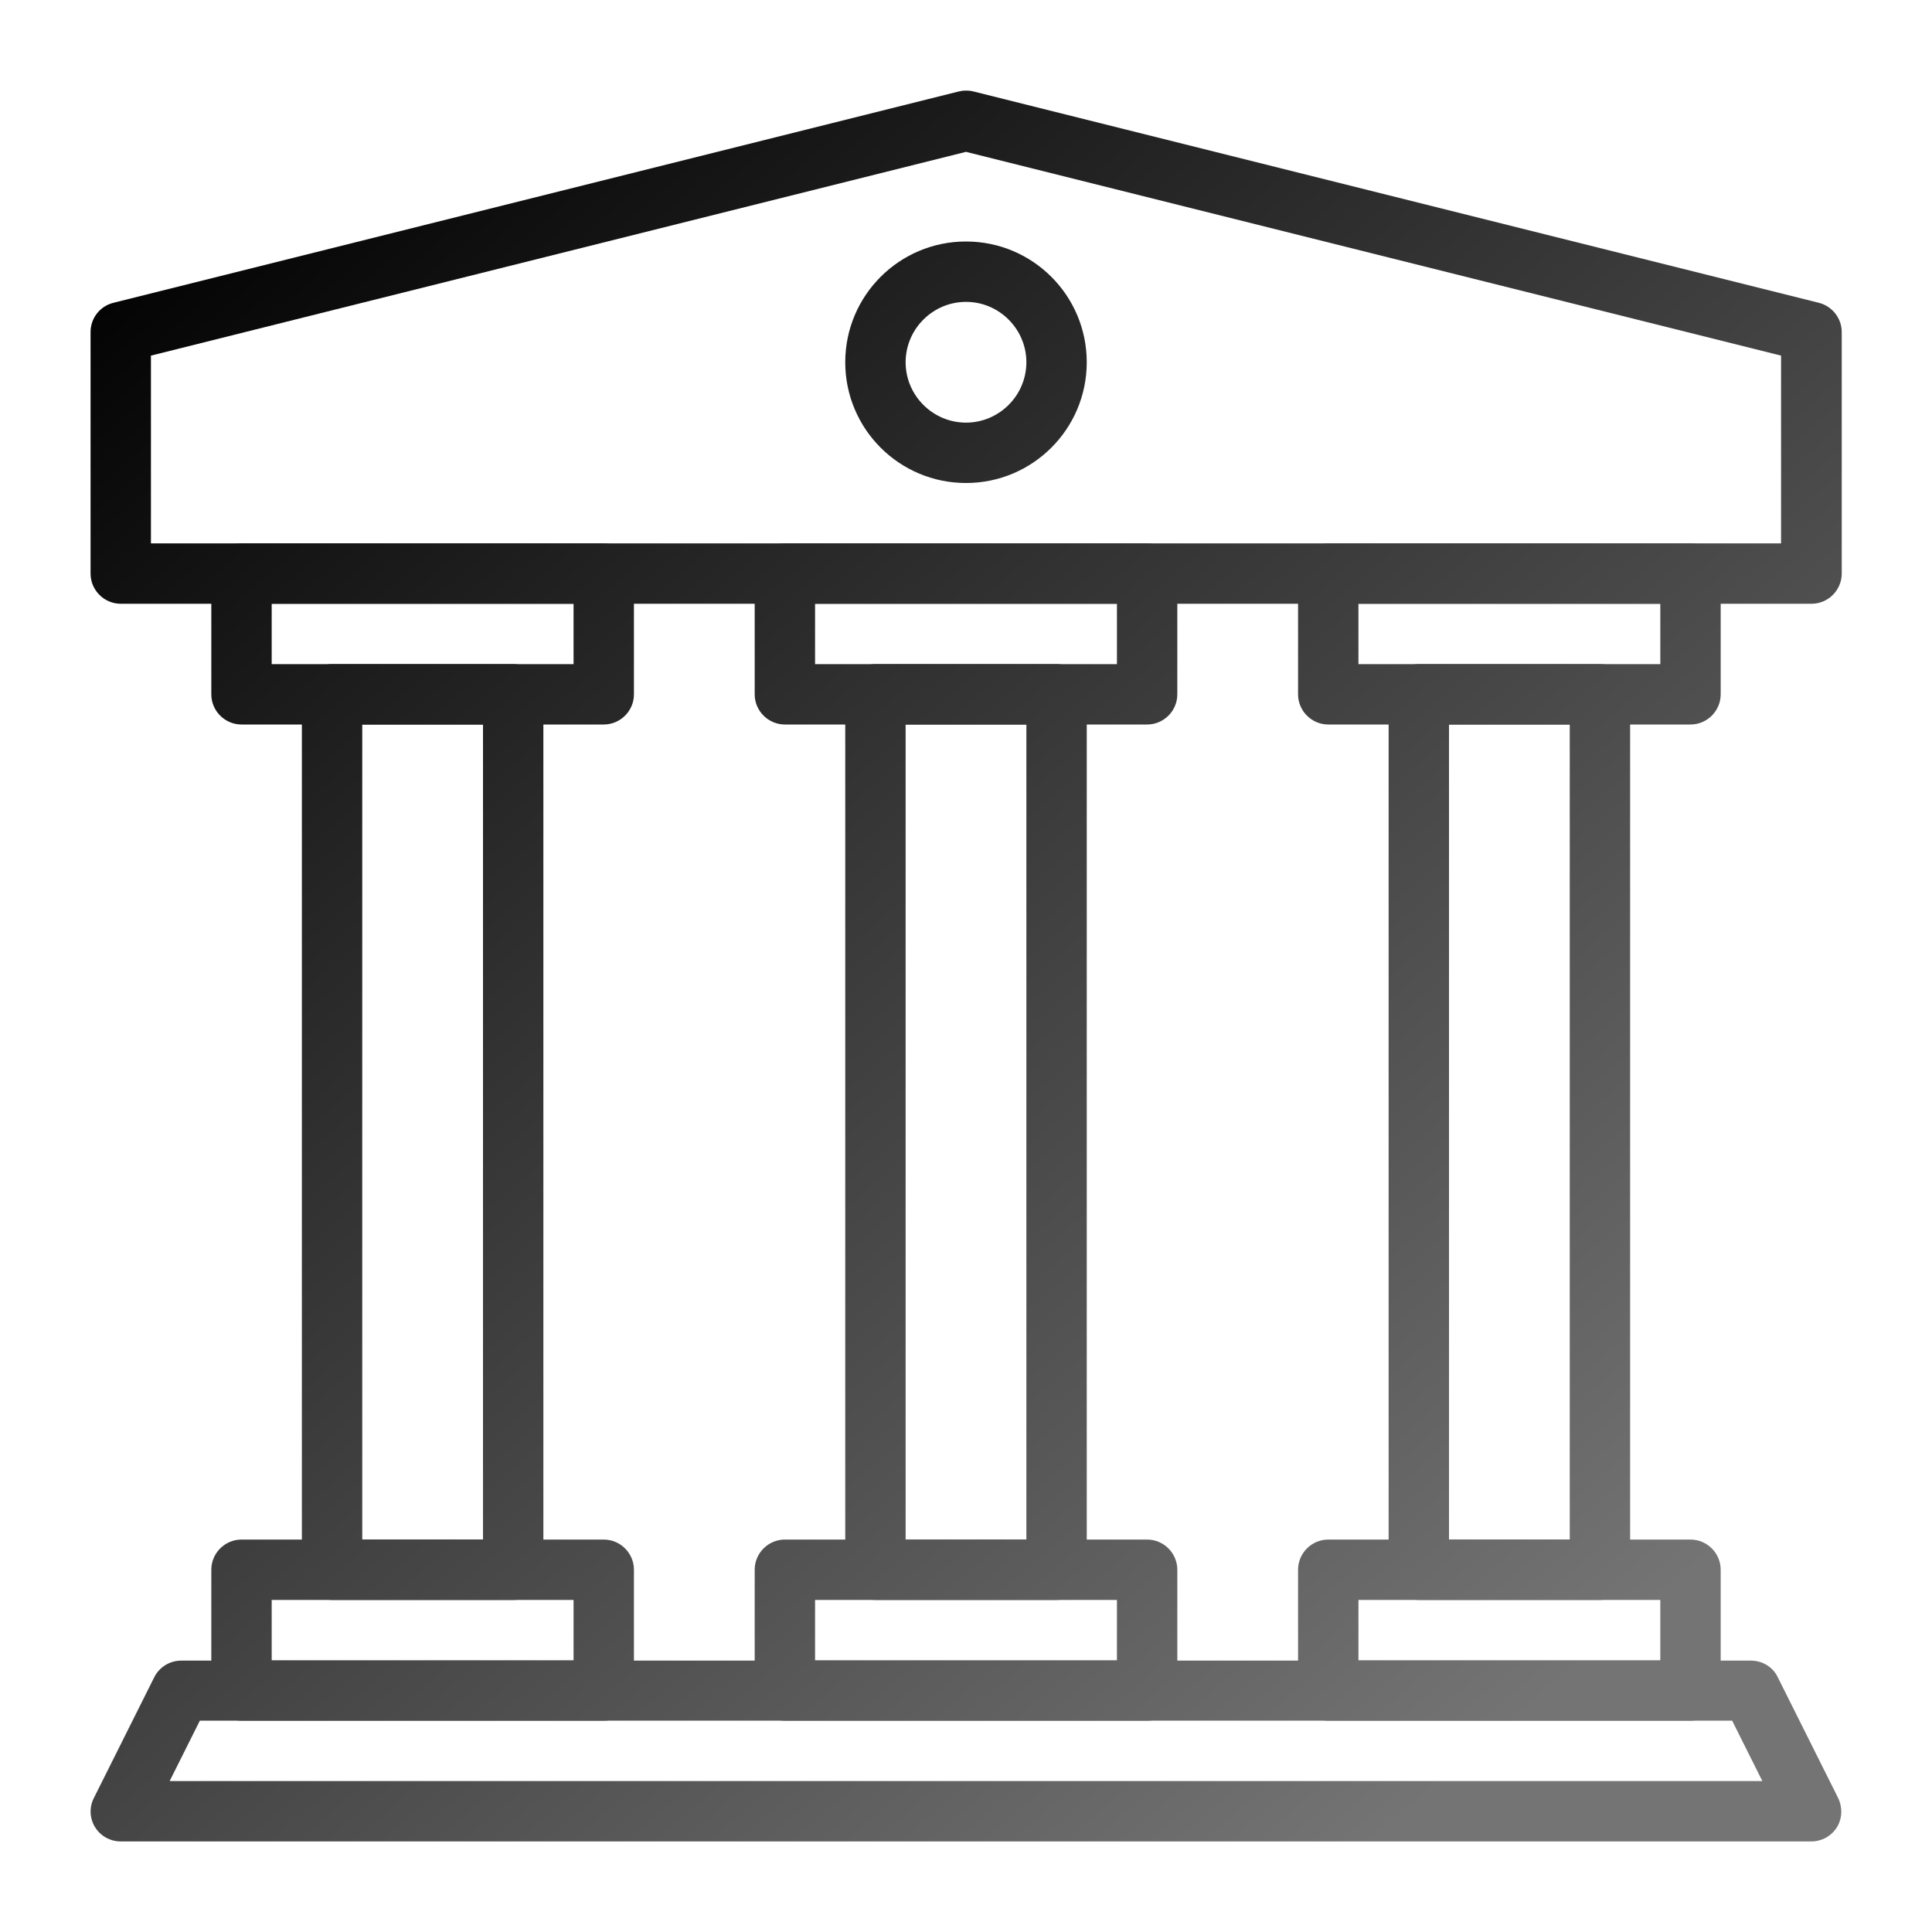
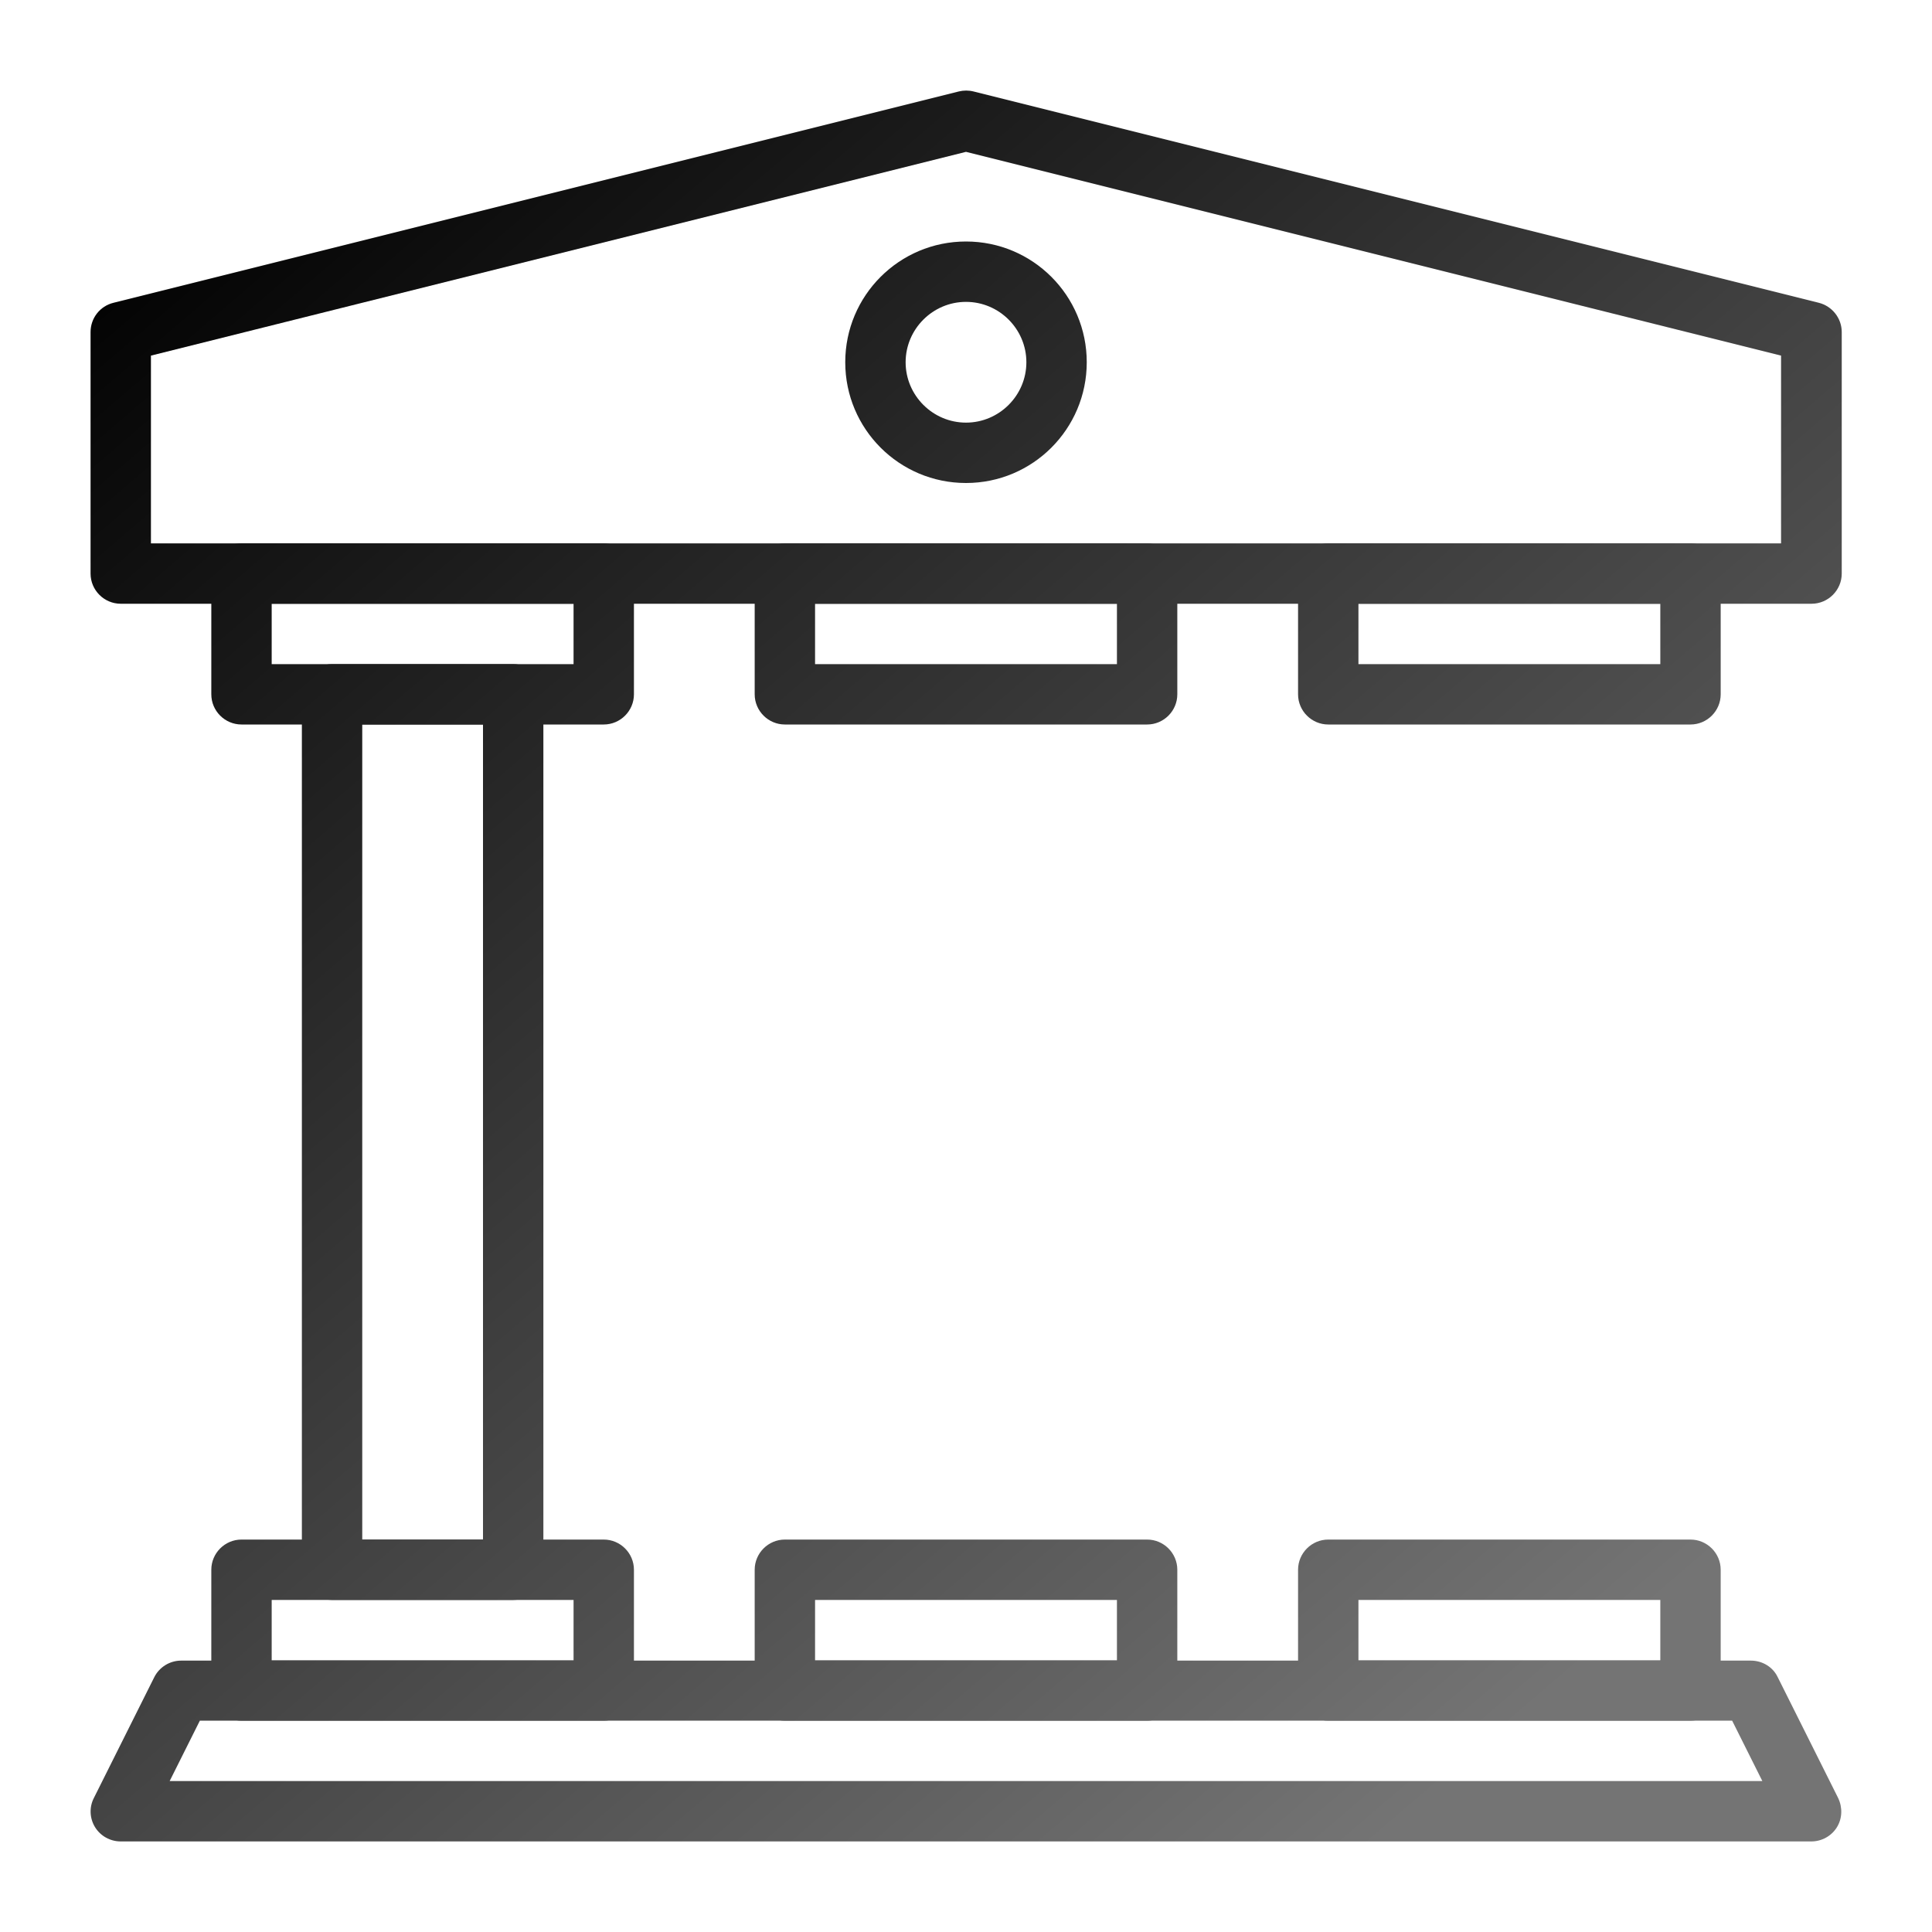
<svg xmlns="http://www.w3.org/2000/svg" xmlns:xlink="http://www.w3.org/1999/xlink" viewBox="0 0 64 64" id="Banking">
  <defs>
    <linearGradient id="a" x1="-5.53" x2="39.02" y1="14.69" y2="66.73" gradientUnits="userSpaceOnUse">
      <stop offset="0" stop-color="#000000" class="stopColor15b3ff svgShape" />
      <stop offset="1" stop-color="#747474" class="stopColore200e9 svgShape" />
    </linearGradient>
    <linearGradient xlink:href="#a" id="b" x1="15.24" x2="59.8" y1="-3.1" y2="48.94" />
    <linearGradient xlink:href="#a" id="c" x1="15.97" x2="60.53" y1="-3.72" y2="48.32" />
    <linearGradient xlink:href="#a" id="d" x1="13.01" x2="57.56" y1="-1.18" y2="50.86" />
    <linearGradient xlink:href="#a" id="e" x1="23.39" x2="67.95" y1="-10.08" y2="41.96" />
    <linearGradient xlink:href="#a" id="f" x1="2.62" x2="47.18" y1="7.71" y2="59.75" />
    <linearGradient xlink:href="#a" id="g" x1="-3.3" x2="41.26" y1="12.77" y2="64.81" />
    <linearGradient xlink:href="#a" id="h" x1="7.09" x2="51.65" y1="3.88" y2="55.92" />
    <linearGradient xlink:href="#a" id="i" x1="-13.68" x2="30.87" y1="21.67" y2="73.71" />
    <linearGradient xlink:href="#a" id="j" x1="-5.85" x2="38.71" y1="14.96" y2="67" />
    <linearGradient xlink:href="#a" id="k" x1="4.86" x2="49.41" y1="5.8" y2="57.84" />
    <linearGradient xlink:href="#a" id="l" x1="17.45" x2="62.01" y1="-4.99" y2="47.05" />
  </defs>
  <path fill="url(#a)" d="m17,53h-6c-.55,0-1-.45-1-1v-29c0-.55.45-1,1-1h6c.55,0,1,.45,1,1v29c0,.55-.45,1-1,1Zm-5-2h4v-27h-4v27Z" />
-   <path fill="url(#b)" d="m53,53h-6c-.55,0-1-.45-1-1v-29c0-.55.45-1,1-1h6c.55,0,1,.45,1,1v29c0,.55-.45,1-1,1Zm-5-2h4v-27h-4v27Z" />
  <path fill="url(#c)" d="m60,20H4c-.55,0-1-.45-1-1v-8c0-.46.31-.86.76-.97L31.76,3.03c.16-.04.33-.04.49,0l28,7c.44.11.76.51.76.97v8c0,.55-.45,1-1,1Zm-55-2h54v-6.22l-27-6.75L5,11.78v6.22Z" />
  <path fill="url(#d)" d="m38,24h-12c-.55,0-1-.45-1-1v-4c0-.55.45-1,1-1h12c.55,0,1,.45,1,1v4c0,.55-.45,1-1,1Zm-11-2h10v-2h-10v2Z" />
  <path fill="url(#e)" d="m56,24h-12c-.55,0-1-.45-1-1v-4c0-.55.45-1,1-1h12c.55,0,1,.45,1,1v4c0,.55-.45,1-1,1Zm-11-2h10v-2h-10v2Z" />
  <path fill="url(#f)" d="m20,24h-12c-.55,0-1-.45-1-1v-4c0-.55.45-1,1-1h12c.55,0,1,.45,1,1v4c0,.55-.45,1-1,1Zm-11-2h10v-2h-10v2Z" />
  <path fill="url(#g)" d="m38,57h-12c-.55,0-1-.45-1-1v-4c0-.55.45-1,1-1h12c.55,0,1,.45,1,1v4c0,.55-.45,1-1,1Zm-11-2h10v-2h-10v2Z" />
  <path fill="url(#h)" d="m56,57h-12c-.55,0-1-.45-1-1v-4c0-.55.45-1,1-1h12c.55,0,1,.45,1,1v4c0,.55-.45,1-1,1Zm-11-2h10v-2h-10v2Z" />
  <path fill="url(#i)" d="m20,57h-12c-.55,0-1-.45-1-1v-4c0-.55.45-1,1-1h12c.55,0,1,.45,1,1v4c0,.55-.45,1-1,1Zm-11-2h10v-2h-10v2Z" />
  <path fill="url(#j)" d="m60,61H4c-.35,0-.67-.18-.85-.47s-.2-.66-.04-.97l2-4c.17-.34.52-.55.89-.55h52c.38,0,.73.21.89.55l2,4c.15.31.14.68-.04.97s-.5.47-.85.47Zm-54.38-2h52.76l-1-2H6.62l-1,2Z" />
-   <path fill="url(#k)" d="m35,53h-6c-.55,0-1-.45-1-1v-29c0-.55.45-1,1-1h6c.55,0,1,.45,1,1v29c0,.55-.45,1-1,1Zm-5-2h4v-27h-4v27Z" />
  <path fill="url(#l)" d="m32,16c-2.21,0-4-1.79-4-4s1.79-4,4-4,4,1.79,4,4-1.79,4-4,4Zm0-6c-1.1,0-2,.9-2,2s.9,2,2,2,2-.9,2-2-.9-2-2-2Z" />
</svg>